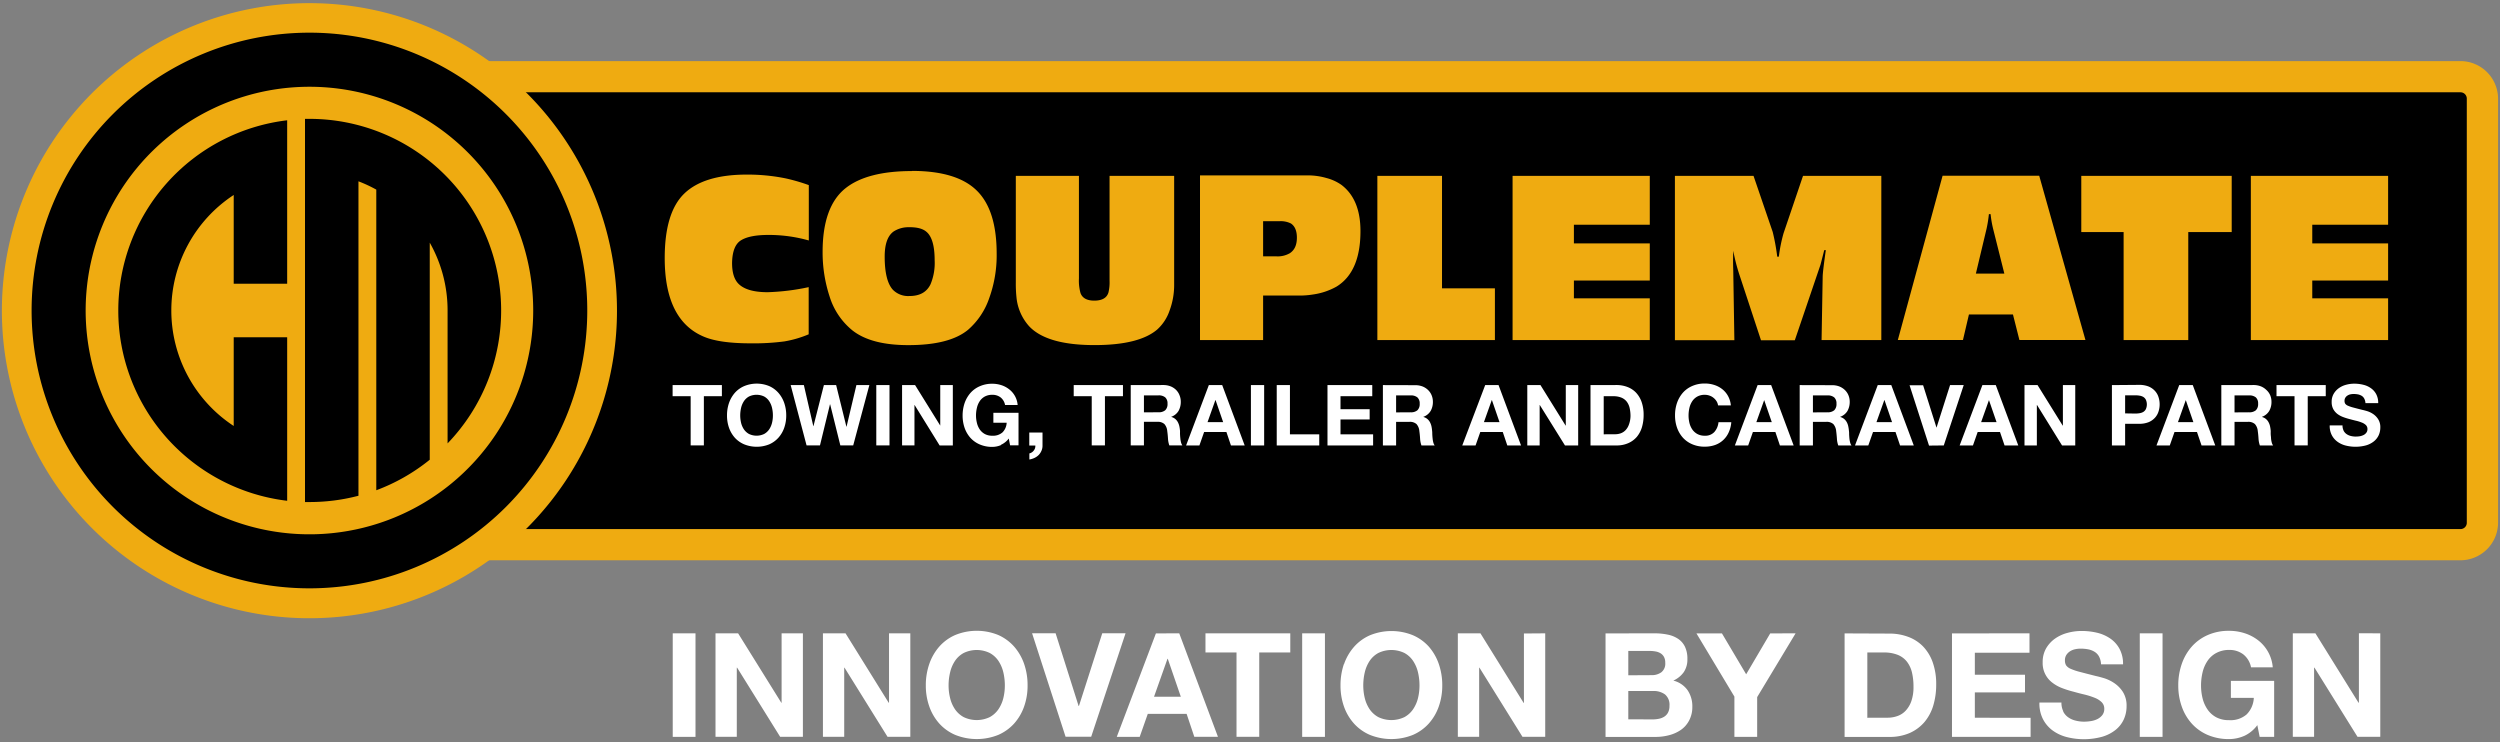
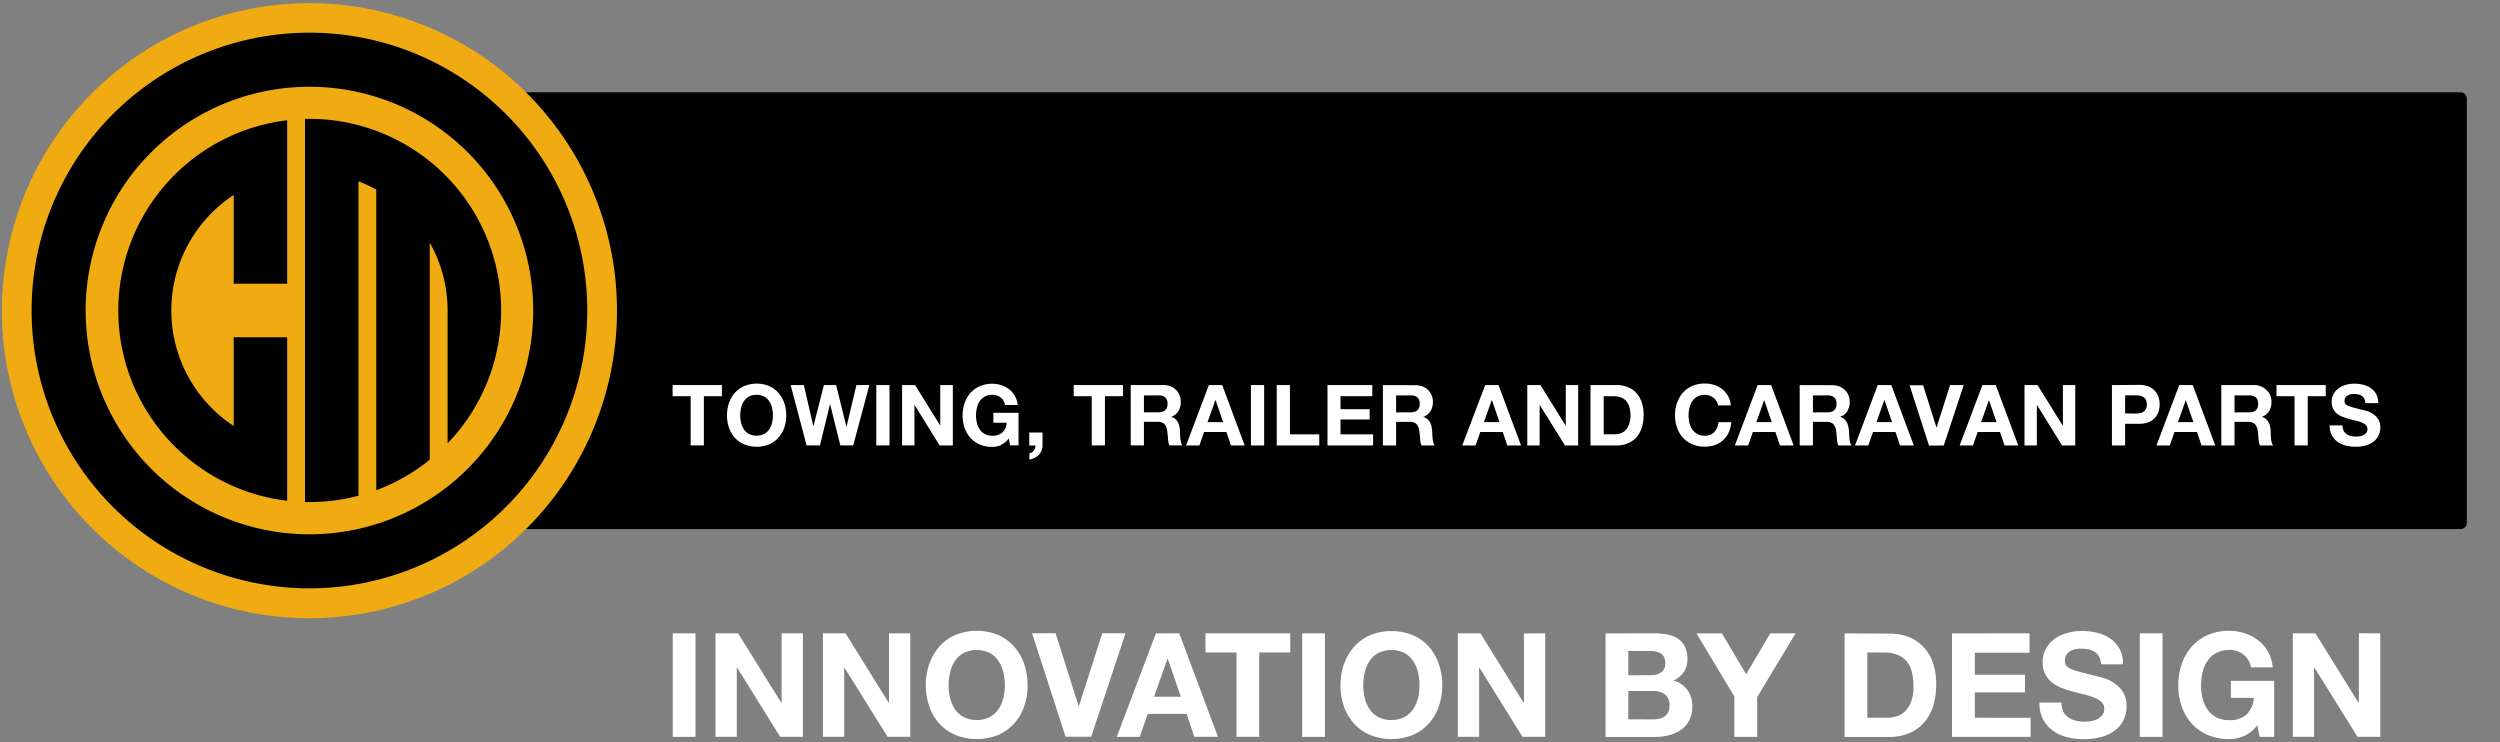
<svg xmlns="http://www.w3.org/2000/svg" viewBox="0 0 795 236">
  <rect x="0" y="0" width="795" height="236" fill="#808080" stroke="none" />
  <defs>
    <style>.a{fill:#efab11;}.b{fill:#fff;}</style>
  </defs>
-   <path class="a" d="M782.44,19.43H150.56a95.48,95.48,0,0,1,15.51,12.76H781.64V165.41H166a95.42,95.42,0,0,1-15.56,12.76H782.44a12,12,0,0,0,11.95-11.95V31.38A12,12,0,0,0,782.44,19.43Z" />
  <path d="M782.44,29.35H163.16a94.82,94.82,0,0,1-.13,138.9H782.44a2,2,0,0,0,2-2V31.38A2,2,0,0,0,782.44,29.35Z" />
  <path class="b" d="M213.93,201.4h7.24v32.92h-7.24Zm34.62,0v22.08h-.09L234.72,201.4h-7.19v32.91h6.77v-22h.1l13.69,22h7.23V201.4Zm34.16,0v22.08h-.1L268.88,201.4h-7.19v32.91h6.77v-22h.09l13.69,22h7.24V201.4ZM302.14,222a16.41,16.41,0,0,1-.49-4,17.62,17.62,0,0,1,.49-4.2,11,11,0,0,1,1.54-3.62,7.84,7.84,0,0,1,2.77-2.53,9.52,9.52,0,0,1,8.29,0,7.84,7.84,0,0,1,2.77,2.53,11.23,11.23,0,0,1,1.55,3.62,18.15,18.15,0,0,1,.48,4.2,16.9,16.9,0,0,1-.48,4,11,11,0,0,1-1.55,3.53,8,8,0,0,1-2.77,2.51,9.61,9.61,0,0,1-8.29,0,8,8,0,0,1-2.77-2.51,10.8,10.8,0,0,1-1.54-3.53m-6.62-10.88a20.55,20.55,0,0,0-1.11,6.85,19.79,19.79,0,0,0,1.11,6.7,16.1,16.1,0,0,0,3.18,5.42,14.52,14.52,0,0,0,5.1,3.62,18.36,18.36,0,0,0,13.62,0,14.67,14.67,0,0,0,5.07-3.62,16.1,16.1,0,0,0,3.18-5.42,19.79,19.79,0,0,0,1.1-6.7,20.54,20.54,0,0,0-1.1-6.85,16.62,16.62,0,0,0-3.18-5.51,14.72,14.72,0,0,0-5.07-3.69,18.1,18.1,0,0,0-13.62,0,14.56,14.56,0,0,0-5.1,3.69,16.62,16.62,0,0,0-3.18,5.51m55-9.75-7.42,23.14H343l-7.32-23.14H328.2l10.65,32.91H347l10.93-32.91Zm16.46,20.19h8.52l-4.15-12.07h-.09ZM375,201.4l12.31,32.91h-7.52L377.34,227H365l-2.58,7.33h-7.29l12.45-32.91Zm8.34,0v6.09h9.87v26.82h7.23V207.49h9.87V201.4Zm30.75,32.92h7.24V201.4h-7.24ZM434,222a16.9,16.9,0,0,1-.48-4,18.15,18.15,0,0,1,.48-4.2,11.22,11.22,0,0,1,1.54-3.62,7.84,7.84,0,0,1,2.77-2.53,9.54,9.54,0,0,1,8.3,0,7.81,7.81,0,0,1,2.76,2.53,11.23,11.23,0,0,1,1.55,3.62,18.15,18.15,0,0,1,.48,4.2,16.9,16.9,0,0,1-.48,4,11,11,0,0,1-1.55,3.53,7.94,7.94,0,0,1-2.76,2.51,9.63,9.63,0,0,1-8.3,0,8,8,0,0,1-2.77-2.51A11,11,0,0,1,434,222m-6.62-10.88a20.8,20.8,0,0,0-1.1,6.85,20,20,0,0,0,1.1,6.7,16,16,0,0,0,3.19,5.42,14.48,14.48,0,0,0,5.09,3.62,18.36,18.36,0,0,0,13.62,0,14.58,14.58,0,0,0,5.07-3.62,16.1,16.1,0,0,0,3.18-5.42,19.79,19.79,0,0,0,1.11-6.7,20.55,20.55,0,0,0-1.11-6.85,16.62,16.62,0,0,0-3.18-5.51A14.63,14.63,0,0,0,449.3,202a18.1,18.1,0,0,0-13.62,0,14.52,14.52,0,0,0-5.09,3.69,16.47,16.47,0,0,0-3.19,5.51m57.21-9.75v22.08h-.09L470.78,201.4h-7.19v32.91h6.78v-22h.09l13.69,22h7.23V201.4Zm33.19,27.29v-9h7.88a6.1,6.1,0,0,1,3.78,1.08,4.26,4.26,0,0,1,1.43,3.62,4.42,4.42,0,0,1-.44,2.12,3.46,3.46,0,0,1-1.17,1.31,5,5,0,0,1-1.71.69,9.5,9.5,0,0,1-2,.21Zm0-14V207h6.78a10.3,10.3,0,0,1,1.86.16,4.62,4.62,0,0,1,1.59.57,3.1,3.1,0,0,1,1.11,1.16,3.78,3.78,0,0,1,.41,1.89,3.46,3.46,0,0,1-1.24,3,5.17,5.17,0,0,1-3.18.92Zm-7.24-13.32v32.92h15.95a16.76,16.76,0,0,0,4.31-.56,11.73,11.73,0,0,0,3.74-1.7,8.33,8.33,0,0,0,2.6-3,9,9,0,0,0,1-4.31,9.08,9.08,0,0,0-1.5-5.27,7.89,7.89,0,0,0-4.54-3.07,8.21,8.21,0,0,0,3.34-2.72,7.17,7.17,0,0,0,1.13-4.15,8.75,8.75,0,0,0-.76-3.87,6.38,6.38,0,0,0-2.14-2.51,9.14,9.14,0,0,0-3.32-1.36,20.26,20.26,0,0,0-4.29-.42Zm52.37,0-7.65,13-7.7-13h-8.11l12.07,20.1v12.81h7.24V221.68L571,201.4Zm30.88,26.83V207.49H599a11.64,11.64,0,0,1,4.49.76,7.07,7.07,0,0,1,2.93,2.19,9,9,0,0,1,1.59,3.43,19.41,19.41,0,0,1,.48,4.5,13.57,13.57,0,0,1-.69,4.61,8.58,8.58,0,0,1-1.84,3.06,6.58,6.58,0,0,1-2.63,1.68,9.24,9.24,0,0,1-3,.51Zm-7.23-26.83v32.92h14.19a15.84,15.84,0,0,0,6.57-1.27,13.24,13.24,0,0,0,4.66-3.48,14.81,14.81,0,0,0,2.79-5.26,23,23,0,0,0,.92-6.63,20.59,20.59,0,0,0-1.13-7.15,14.05,14.05,0,0,0-3.13-5.07,12.82,12.82,0,0,0-4.75-3,16.87,16.87,0,0,0-5.93-1Zm34.15,0v32.91h25v-6.08H628v-8.07h15.95v-5.62H628v-7h17.38V201.4Zm35.41,24.8a6,6,0,0,1-.6-2.81h-7a10.82,10.82,0,0,0,1.11,5.25,10.38,10.38,0,0,0,3.11,3.65,13.13,13.13,0,0,0,4.52,2.09,22,22,0,0,0,11.2-.11,12.43,12.43,0,0,0,4.28-2.19,9.13,9.13,0,0,0,2.61-3.34,10.13,10.13,0,0,0,.88-4.2,8.12,8.12,0,0,0-1.18-4.54,9.78,9.78,0,0,0-2.79-2.83,12.5,12.5,0,0,0-3.25-1.55c-1.09-.32-1.94-.54-2.56-.67q-3.09-.78-5-1.29a17.82,17.82,0,0,1-3-1,3.34,3.34,0,0,1-1.45-1.11,3,3,0,0,1-.37-1.56,3.14,3.14,0,0,1,.46-1.75,4,4,0,0,1,1.18-1.16,4.83,4.83,0,0,1,1.59-.64,8,8,0,0,1,1.75-.19,12.72,12.72,0,0,1,2.47.23,6,6,0,0,1,2,.79,4,4,0,0,1,1.41,1.52,5.83,5.83,0,0,1,.62,2.44h7a10,10,0,0,0-1.09-4.86,9.38,9.38,0,0,0-2.92-3.3,12.53,12.53,0,0,0-4.22-1.87,21.12,21.12,0,0,0-5-.57,16.81,16.81,0,0,0-4.42.6,12.36,12.36,0,0,0-4,1.84,9.91,9.91,0,0,0-2.83,3.11,8.68,8.68,0,0,0-1.08,4.41,7.73,7.73,0,0,0,3.09,6.49,12,12,0,0,0,3.13,1.73,29.9,29.9,0,0,0,3.59,1.13c1.2.34,2.39.65,3.56.92a24.25,24.25,0,0,1,3.13,1,6.59,6.59,0,0,1,2.23,1.39,2.87,2.87,0,0,1,.86,2.16,3.17,3.17,0,0,1-.65,2,4.57,4.57,0,0,1-1.61,1.27,7,7,0,0,1-2.08.62,14,14,0,0,1-2.07.17,11.13,11.13,0,0,1-2.77-.35,6.77,6.77,0,0,1-2.32-1.06,5.08,5.08,0,0,1-1.59-1.87m24.38,8.12h7.24V201.4h-7.24Zm33.1-.26a10.73,10.73,0,0,0,4.28-3.48l.74,3.73h4.61V216.52H709.42v5.4h7.29a7.9,7.9,0,0,1-2.29,5.27,7.8,7.8,0,0,1-5.55,1.82,8.46,8.46,0,0,1-4.15-.94,7.85,7.85,0,0,1-2.76-2.51,10.82,10.82,0,0,1-1.55-3.53,16.9,16.9,0,0,1-.48-4,18.21,18.21,0,0,1,.48-4.2,11,11,0,0,1,1.55-3.62,7.72,7.72,0,0,1,2.76-2.53,8.46,8.46,0,0,1,4.15-1,7.19,7.19,0,0,1,4.47,1.39,6.9,6.9,0,0,1,2.49,4.15h6.91a12.1,12.1,0,0,0-4.67-8.62,13.94,13.94,0,0,0-4.29-2.24,15.9,15.9,0,0,0-4.91-.76,16.48,16.48,0,0,0-6.8,1.34,14.59,14.59,0,0,0-5.09,3.68,16.45,16.45,0,0,0-3.18,5.51,20.55,20.55,0,0,0-1.11,6.85,19.79,19.79,0,0,0,1.11,6.7,15.94,15.94,0,0,0,3.18,5.42,14.57,14.57,0,0,0,5.09,3.62,17,17,0,0,0,6.8,1.31,12.15,12.15,0,0,0,4.75-1m36.51-32.66v22.08H750L736.3,201.4h-7.19v32.91h6.77v-22H736l13.69,22h7.24V201.4Z" />
  <path class="b" d="M213.89,126v-3.55h15.67V126h-5.73v15.64h-4.2V126Zm21.78,8.48a10.21,10.21,0,0,1-.28-2.35,11,11,0,0,1,.28-2.45,6.57,6.57,0,0,1,.9-2.11,4.58,4.58,0,0,1,1.61-1.48,5.56,5.56,0,0,1,4.82,0,4.55,4.55,0,0,1,1.6,1.48,6.57,6.57,0,0,1,.9,2.11,10.4,10.4,0,0,1,.28,2.45,9.69,9.69,0,0,1-.28,2.35,6.49,6.49,0,0,1-.9,2.06A4.68,4.68,0,0,1,243,138a5.56,5.56,0,0,1-4.82,0,4.72,4.72,0,0,1-1.61-1.46,6.49,6.49,0,0,1-.9-2.06m-3.84-6.35a12,12,0,0,0-.64,4,11.62,11.62,0,0,0,.64,3.91,9.48,9.48,0,0,0,1.85,3.16,8.5,8.5,0,0,0,3,2.11,10.67,10.67,0,0,0,7.91,0,8.51,8.51,0,0,0,2.94-2.11,9.31,9.31,0,0,0,1.85-3.16,11.62,11.62,0,0,0,.64-3.91,12,12,0,0,0-.64-4,9.64,9.64,0,0,0-1.85-3.21,8.48,8.48,0,0,0-2.94-2.15,10.42,10.42,0,0,0-7.91,0,8.47,8.47,0,0,0-3,2.15,9.81,9.81,0,0,0-1.85,3.21m39.49,13.51,5.14-19.19h-4.12l-3.13,13.22h-.06l-3.26-13.22H262l-3.32,13.06h-.05l-3-13.06h-4.2l5.06,19.19h4.26l3.18-13.06h.06l3.24,13.06Zm11.54-19.19h-4.2v19.19h4.2Zm4,0v19.19h3.94V128.8h.05l7.95,12.85H303V122.46H299v12.88h0l-8-12.88Zm31.44,19a6.42,6.42,0,0,0,2.49-2l.42,2.17h2.68V131.28h-8v3.14h4.23a4.64,4.64,0,0,1-1.33,3.08,4.53,4.53,0,0,1-3.22,1.06,4.85,4.85,0,0,1-2.41-.55,4.72,4.72,0,0,1-1.61-1.46,6.25,6.25,0,0,1-.89-2.06,9.7,9.7,0,0,1-.29-2.35,10.4,10.4,0,0,1,.29-2.45,6.34,6.34,0,0,1,.89-2.11,4.58,4.58,0,0,1,1.61-1.48,4.85,4.85,0,0,1,2.41-.55,4.2,4.2,0,0,1,2.6.81,4,4,0,0,1,1.44,2.42h4a7,7,0,0,0-2.72-5,8,8,0,0,0-2.49-1.31,9.43,9.43,0,0,0-2.85-.44,9.6,9.6,0,0,0-3.95.78,8.47,8.47,0,0,0-3,2.15,9.81,9.81,0,0,0-1.85,3.21,12.29,12.29,0,0,0-.64,4,11.87,11.87,0,0,0,.64,3.91,9.48,9.48,0,0,0,1.85,3.16,8.5,8.5,0,0,0,3,2.11,9.77,9.77,0,0,0,3.95.76,7.11,7.11,0,0,0,2.76-.57m9-4v4.14h1.93a2.45,2.45,0,0,1-.1.85,2.28,2.28,0,0,1-.41.75,2.33,2.33,0,0,1-.63.58,2,2,0,0,1-.76.32v1.94a6,6,0,0,0,1.62-.5,4.85,4.85,0,0,0,1.33-.92,4.42,4.42,0,0,0,.89-1.34,4,4,0,0,0,.34-1.68v-4.14ZM347.17,126v15.64h4.2V126h5.73v-3.55H341.44V126Zm16.6,5.13v-5.4h4.61a3.2,3.2,0,0,1,2.16.63,2.54,2.54,0,0,1,.73,2,2.68,2.68,0,0,1-.73,2.1,3.15,3.15,0,0,1-2.16.64Zm-4.2-8.68v19.19h4.2v-7.5H368a3.13,3.13,0,0,1,2.27.7,3.78,3.78,0,0,1,.91,2.21c.11.77.19,1.57.24,2.42a7.65,7.65,0,0,0,.43,2.17H376a2.86,2.86,0,0,1-.44-1,7.56,7.56,0,0,1-.21-1.22c-.05-.43-.08-.85-.1-1.26s0-.77,0-1.08a12,12,0,0,0-.2-1.45,5.11,5.11,0,0,0-.47-1.33,3.42,3.42,0,0,0-.83-1.05,3.18,3.18,0,0,0-1.28-.66v-.05a4.46,4.46,0,0,0,2.31-1.88,5.87,5.87,0,0,0,.71-2.94,5.35,5.35,0,0,0-.39-2A4.9,4.9,0,0,0,374,124a5.26,5.26,0,0,0-1.77-1.15,6.29,6.29,0,0,0-2.31-.41ZM384,134.23l2.49-7h.06l2.41,7Zm.41-11.77-7.23,19.19h4.23l1.5-4.27H390l1.44,4.27h4.37l-7.15-19.19Zm17.59,0h-4.21v19.19H402Zm4,0v19.19h13.52v-3.54h-9.32V122.46Zm16.14,0v19.19h14.51v-3.54H426.28V133.4h9.27v-3.28h-9.27V126h10.1v-3.55Zm21.82,8.68v-5.4h4.61a3.2,3.2,0,0,1,2.16.63,2.54,2.54,0,0,1,.73,2,2.68,2.68,0,0,1-.73,2.1,3.15,3.15,0,0,1-2.16.64Zm-4.2-8.68v19.19h4.2v-7.5h4.21a3.13,3.13,0,0,1,2.27.7,3.78,3.78,0,0,1,.91,2.21c.11.77.19,1.57.24,2.42a7.65,7.65,0,0,0,.43,2.17h4.21a2.69,2.69,0,0,1-.45-1,7.56,7.56,0,0,1-.21-1.22c-.05-.43-.08-.85-.1-1.26s0-.77-.05-1.08a12,12,0,0,0-.2-1.45,5.11,5.11,0,0,0-.47-1.33,3.42,3.42,0,0,0-.83-1.05,3.18,3.18,0,0,0-1.28-.66v-.05a4.46,4.46,0,0,0,2.31-1.88,5.77,5.77,0,0,0,.71-2.94,5.35,5.35,0,0,0-.39-2,4.9,4.9,0,0,0-1.12-1.68,5.26,5.26,0,0,0-1.77-1.15,6.29,6.29,0,0,0-2.31-.41Zm32.13,11.77,2.49-7h.05l2.41,7Zm.4-11.77L465,141.65h4.23l1.5-4.27h7.15l1.44,4.27h4.37l-7.15-19.19Zm13.39,0v19.19h3.93V128.8h.05l8,12.85h4.2V122.46h-3.94v12.88h-.05l-8-12.88Zm24.3,15.65V126h3a6.65,6.65,0,0,1,2.61.44,4.18,4.18,0,0,1,1.71,1.28,5.34,5.34,0,0,1,.92,2,11.63,11.63,0,0,1,.28,2.62A8.11,8.11,0,0,1,518,135a5,5,0,0,1-1.07,1.79,4,4,0,0,1-1.53,1,5.31,5.31,0,0,1-1.77.3Zm-4.2-15.65v19.19H514a9,9,0,0,0,3.81-.74,7.62,7.62,0,0,0,2.71-2,8.76,8.76,0,0,0,1.62-3.07,13.56,13.56,0,0,0,.53-3.87,12.17,12.17,0,0,0-.65-4.17,8.37,8.37,0,0,0-1.82-3,7.44,7.44,0,0,0-2.76-1.77,9.67,9.67,0,0,0-3.44-.59Zm40.08,5.12a3.43,3.43,0,0,1,.48,1.33h4.07a7.56,7.56,0,0,0-.91-3,7.11,7.11,0,0,0-1.83-2.16,8,8,0,0,0-2.52-1.33,9.39,9.39,0,0,0-3-.46,9.6,9.6,0,0,0-4,.78,8.47,8.47,0,0,0-3,2.15,9.81,9.81,0,0,0-1.85,3.21,12,12,0,0,0-.64,4,11.62,11.62,0,0,0,.64,3.91,9.48,9.48,0,0,0,1.85,3.16,8.5,8.5,0,0,0,3,2.11,9.77,9.77,0,0,0,4,.76,9.66,9.66,0,0,0,3.24-.53,7.46,7.46,0,0,0,4.33-4,9.48,9.48,0,0,0,.83-3.25h-4.07a5.5,5.5,0,0,1-1.32,3.12,3.87,3.87,0,0,1-3,1.18,4.85,4.85,0,0,1-2.41-.55,4.72,4.72,0,0,1-1.61-1.46,6.49,6.49,0,0,1-.9-2.06,10.21,10.21,0,0,1-.28-2.35,11,11,0,0,1,.28-2.45,6.57,6.57,0,0,1,.9-2.11,4.58,4.58,0,0,1,1.61-1.48,4.85,4.85,0,0,1,2.41-.55,4.35,4.35,0,0,1,1.48.26,3.86,3.86,0,0,1,1.27.71,4.12,4.12,0,0,1,.94,1.06m12.67,6.65,2.49-7h0l2.41,7Zm.4-11.77-7.23,19.19h4.23l1.5-4.27h7.15l1.44,4.27h4.37l-7.15-19.19Zm17.59,8.68v-5.4h4.6a3.21,3.21,0,0,1,2.17.63,2.57,2.57,0,0,1,.72,2,2.71,2.71,0,0,1-.72,2.1,3.16,3.16,0,0,1-2.17.64Zm-4.21-8.68v19.19h4.21v-7.5h4.2a3.17,3.17,0,0,1,2.28.7,3.91,3.91,0,0,1,.91,2.21c.1.77.18,1.57.24,2.42a7.32,7.32,0,0,0,.43,2.17h4.2a2.68,2.68,0,0,1-.44-1,8.83,8.83,0,0,1-.22-1.22q-.06-.64-.09-1.26c0-.42,0-.77-.05-1.08a12.06,12.06,0,0,0-.21-1.45,4.75,4.75,0,0,0-.46-1.33,3.57,3.57,0,0,0-.83-1.05,3.15,3.15,0,0,0-1.29-.66v-.05a4.48,4.48,0,0,0,2.32-1.88,5.87,5.87,0,0,0,.71-2.94,5.35,5.35,0,0,0-.39-2,4.9,4.9,0,0,0-1.12-1.68,5.47,5.47,0,0,0-1.77-1.15,6.31,6.31,0,0,0-2.32-.41Zm24.42,11.77,2.49-7h.06l2.4,7Zm.4-11.77-7.23,19.19h4.23l1.5-4.27h7.15l1.45,4.27h4.36l-7.15-19.19Zm21,19.19,6.34-19.19h-4.34L615.81,136h0l-4.26-13.49h-4.31l6.19,19.19ZM630,134.23l2.49-7h0l2.41,7Zm.4-11.77-7.23,19.19h4.23l1.5-4.27H636l1.45,4.27h4.36l-7.15-19.19Zm13.39,0v19.19h3.93V128.8h.06l7.95,12.85h4.2V122.46H656v12.88h-.06l-8-12.88Zm32,9v-5.75H679a7.91,7.91,0,0,1,1.39.11,3.37,3.37,0,0,1,1.18.41,2.23,2.23,0,0,1,.81.88,3.66,3.66,0,0,1,0,3,2.23,2.23,0,0,1-.81.88,3.37,3.37,0,0,1-1.18.41,7.91,7.91,0,0,1-1.39.11Zm-4.2-9v19.19h4.2v-6.88h4.42a7.94,7.94,0,0,0,3.05-.52,5.67,5.67,0,0,0,2-1.39,5.22,5.22,0,0,0,1.15-2,7.39,7.39,0,0,0,.36-2.28,7.3,7.3,0,0,0-.36-2.28,5.18,5.18,0,0,0-1.15-2,5.67,5.67,0,0,0-2-1.39,7.94,7.94,0,0,0-3.05-.52Zm21,11.77,2.49-7h0l2.41,7Zm.4-11.77-7.23,19.19h4.23l1.5-4.27h7.15l1.45,4.27h4.36l-7.15-19.19Zm17.59,8.68v-5.4h4.61a3.23,3.23,0,0,1,2.17.63,2.57,2.57,0,0,1,.72,2,2.71,2.71,0,0,1-.72,2.1,3.18,3.18,0,0,1-2.17.64Zm-4.2-8.68v19.19h4.2v-7.5h4.21a3.13,3.13,0,0,1,2.27.7,3.78,3.78,0,0,1,.91,2.21c.11.77.19,1.57.24,2.42a7.65,7.65,0,0,0,.43,2.17h4.2a2.86,2.86,0,0,1-.44-1,7.56,7.56,0,0,1-.21-1.22c0-.43-.08-.85-.1-1.26s0-.77,0-1.08a10.31,10.31,0,0,0-.2-1.45,4.77,4.77,0,0,0-.47-1.33,3.42,3.42,0,0,0-.83-1.05,3.18,3.18,0,0,0-1.28-.66v-.05a4.46,4.46,0,0,0,2.31-1.88,5.77,5.77,0,0,0,.71-2.94,5.35,5.35,0,0,0-.39-2A4.77,4.77,0,0,0,720.7,124a5.26,5.26,0,0,0-1.77-1.15,6.29,6.29,0,0,0-2.31-.41ZM729.66,126v15.64h4.2V126h5.73v-3.55H723.93V126Zm15.6,10.91a3.55,3.55,0,0,1-.34-1.64h-4.07a6.3,6.3,0,0,0,.64,3.07,6,6,0,0,0,1.81,2.12,7.53,7.53,0,0,0,2.62,1.22,12.83,12.83,0,0,0,6.51-.06,7.17,7.17,0,0,0,2.48-1.28,5.39,5.39,0,0,0,1.52-1.95,5.87,5.87,0,0,0,.51-2.45,4.67,4.67,0,0,0-.69-2.64,5.59,5.59,0,0,0-1.62-1.66,7.17,7.17,0,0,0-1.88-.9c-.64-.19-1.13-.32-1.49-.39-1.2-.3-2.17-.55-2.9-.75a10.47,10.47,0,0,1-1.74-.59,2,2,0,0,1-.85-.65,1.73,1.73,0,0,1-.21-.91,1.8,1.8,0,0,1,.27-1,2.07,2.07,0,0,1,.68-.67,2.67,2.67,0,0,1,.92-.38,5.05,5.05,0,0,1,1-.11,7.91,7.91,0,0,1,1.43.13,3.81,3.81,0,0,1,1.17.46,2.32,2.32,0,0,1,.81.89,3.4,3.4,0,0,1,.37,1.42h4.06a5.89,5.89,0,0,0-.63-2.83,5.33,5.33,0,0,0-1.7-1.92,6.86,6.86,0,0,0-2.44-1.09,11.83,11.83,0,0,0-2.88-.34,9.82,9.82,0,0,0-2.57.35,7,7,0,0,0-2.31,1.08,5.81,5.81,0,0,0-1.64,1.81,5,5,0,0,0-.63,2.57,4.69,4.69,0,0,0,.49,2.24,4.91,4.91,0,0,0,1.3,1.55,7.29,7.29,0,0,0,1.82,1,18.78,18.78,0,0,0,2.09.66c.7.19,1.38.37,2.06.53a11.87,11.87,0,0,1,1.82.57,3.84,3.84,0,0,1,1.3.8,1.72,1.72,0,0,1,.5,1.27,1.84,1.84,0,0,1-.38,1.19,2.49,2.49,0,0,1-.93.74,4.48,4.48,0,0,1-1.21.37,8.72,8.72,0,0,1-1.2.09,6.57,6.57,0,0,1-1.61-.2,4,4,0,0,1-1.35-.62,3.09,3.09,0,0,1-.93-1.09" />
-   <path class="a" d="M759.42,55.92V71.46H735.3v5.93h24.12V89.21H735.3v5.66h24.12v13.28H715.77V55.92Zm-49.74,0V73.79H695.87v34.36H675.31V73.79H661.85V55.92ZM637.38,87,633.82,72.8a33.14,33.14,0,0,1-.81-4.71h-.54a40.71,40.71,0,0,1-.74,4.63L628.33,87Zm2.74,13h-14l-1.9,8.12H603.51l14.23-52.23h30.73l14.7,52.23h-21ZM598.26,55.92v52.23h-19l.35-20c0-1.17.35-4,1-8.61h-.5c-.6,2.37-1,3.93-1.2,4.67l-8.16,24H560l-6.92-21a58.53,58.53,0,0,1-1.9-7.46c-.14,3.6,0,5.79,0,6.58l.35,21.85H532.62V55.92h25l6.11,17.87a67.62,67.62,0,0,1,1.43,7.84h.51a49.31,49.31,0,0,1,1.5-7.46l6.19-18.25Zm-73.63,0V71.46H500.5v5.93h24.13V89.21H500.5v5.66h24.13v13.28H481V55.92ZM475.38,91.69v16.46H438V55.92h20.56V91.69ZM401.67,81.52h4.21a7.74,7.74,0,0,0,4.29-1c1.5-1,2.24-2.61,2.24-4.93,0-2.17-.63-3.67-1.89-4.52a7.18,7.18,0,0,0-3.71-.72h-5.14ZM381.6,55.77h34.29a21.44,21.44,0,0,1,5.92.84,14.75,14.75,0,0,1,4.76,2.18q6.06,4.59,6.06,14.7,0,13-7.65,17.67a21.45,21.45,0,0,1-7.46,2.49,27.2,27.2,0,0,1-4.06.34H401.67v14.16H381.6Zm-8.22.15V90.47a23.25,23.25,0,0,1-1.47,8.34,14.28,14.28,0,0,1-3.94,6q-5.81,4.93-19.91,4.93-15.17,0-20.8-6a16,16,0,0,1-4-9,41.53,41.53,0,0,1-.23-5V55.92h20.07V88.56a14.66,14.66,0,0,0,.5,4.63c.59,1.6,2.05,2.41,4.37,2.41q3.75,0,4.52-2.6a13.68,13.68,0,0,0,.35-3.75V55.92ZM289.19,72.26a8.67,8.67,0,0,0-5,1.34c-1.91,1.35-2.86,4-2.86,8,0,5.11.86,8.61,2.59,10.53a6.79,6.79,0,0,0,5.33,2c3.23,0,5.44-1.23,6.65-3.71a17.58,17.58,0,0,0,1.32-7.65q0-6.89-2.63-9.07c-1.16-1-2.95-1.45-5.37-1.45m.77-17.9q14.39,0,20.72,6.35,6.22,6.2,6.23,19.89a40.06,40.06,0,0,1-2.4,14.31,23.18,23.18,0,0,1-6.73,10q-5.91,4.86-19,4.85-11.76,0-17.71-4.66a22.32,22.32,0,0,1-7.27-10.75,45,45,0,0,1-2.24-14.2q0-14.46,7.27-20.27,6.88-5.47,21.11-5.47m-32.77,4.47v17.6a46.57,46.57,0,0,0-12.84-1.76q-6,0-8.74,1.72t-2.82,7.23q0,4.48,2,6.54,2.67,2.73,9.36,2.72a72,72,0,0,0,13-1.61v15a34.57,34.57,0,0,1-7.74,2.26,75,75,0,0,1-10.71.61q-9.9,0-14.88-2.11-12.45-5.23-12.45-25,0-14.55,6.26-20.55t19.84-6a60.94,60.94,0,0,1,12.29,1.19,59.83,59.83,0,0,1,7.39,2.14" />
  <path class="a" d="M196.2,98.74A97.8,97.8,0,1,1,98.4,1a97.8,97.8,0,0,1,97.8,97.79" />
  <path d="M98.4,27.59a71.16,71.16,0,1,0,71.16,71.15A71.14,71.14,0,0,0,98.4,27.59m88.35,71.15A88.35,88.35,0,1,1,98.4,10.39a88.34,88.34,0,0,1,88.35,88.35" />
  <path d="M91.32,38.22v52h-17V62a43.92,43.92,0,0,0,0,73.46V107.25h17v52a60.93,60.93,0,0,1,0-121Zm28.34,99v18.68a60.69,60.69,0,0,0,17-9.71V120.33h0V77.16a43.65,43.65,0,0,1,5.67,21.58h0V141A60.94,60.94,0,0,0,98.4,37.8l-1.41,0V159.65c.47,0,.94,0,1.41,0a61.12,61.12,0,0,0,15.59-2V90.24h0V57.66a43.06,43.06,0,0,1,5.67,2.64v76.89Z" />
</svg>